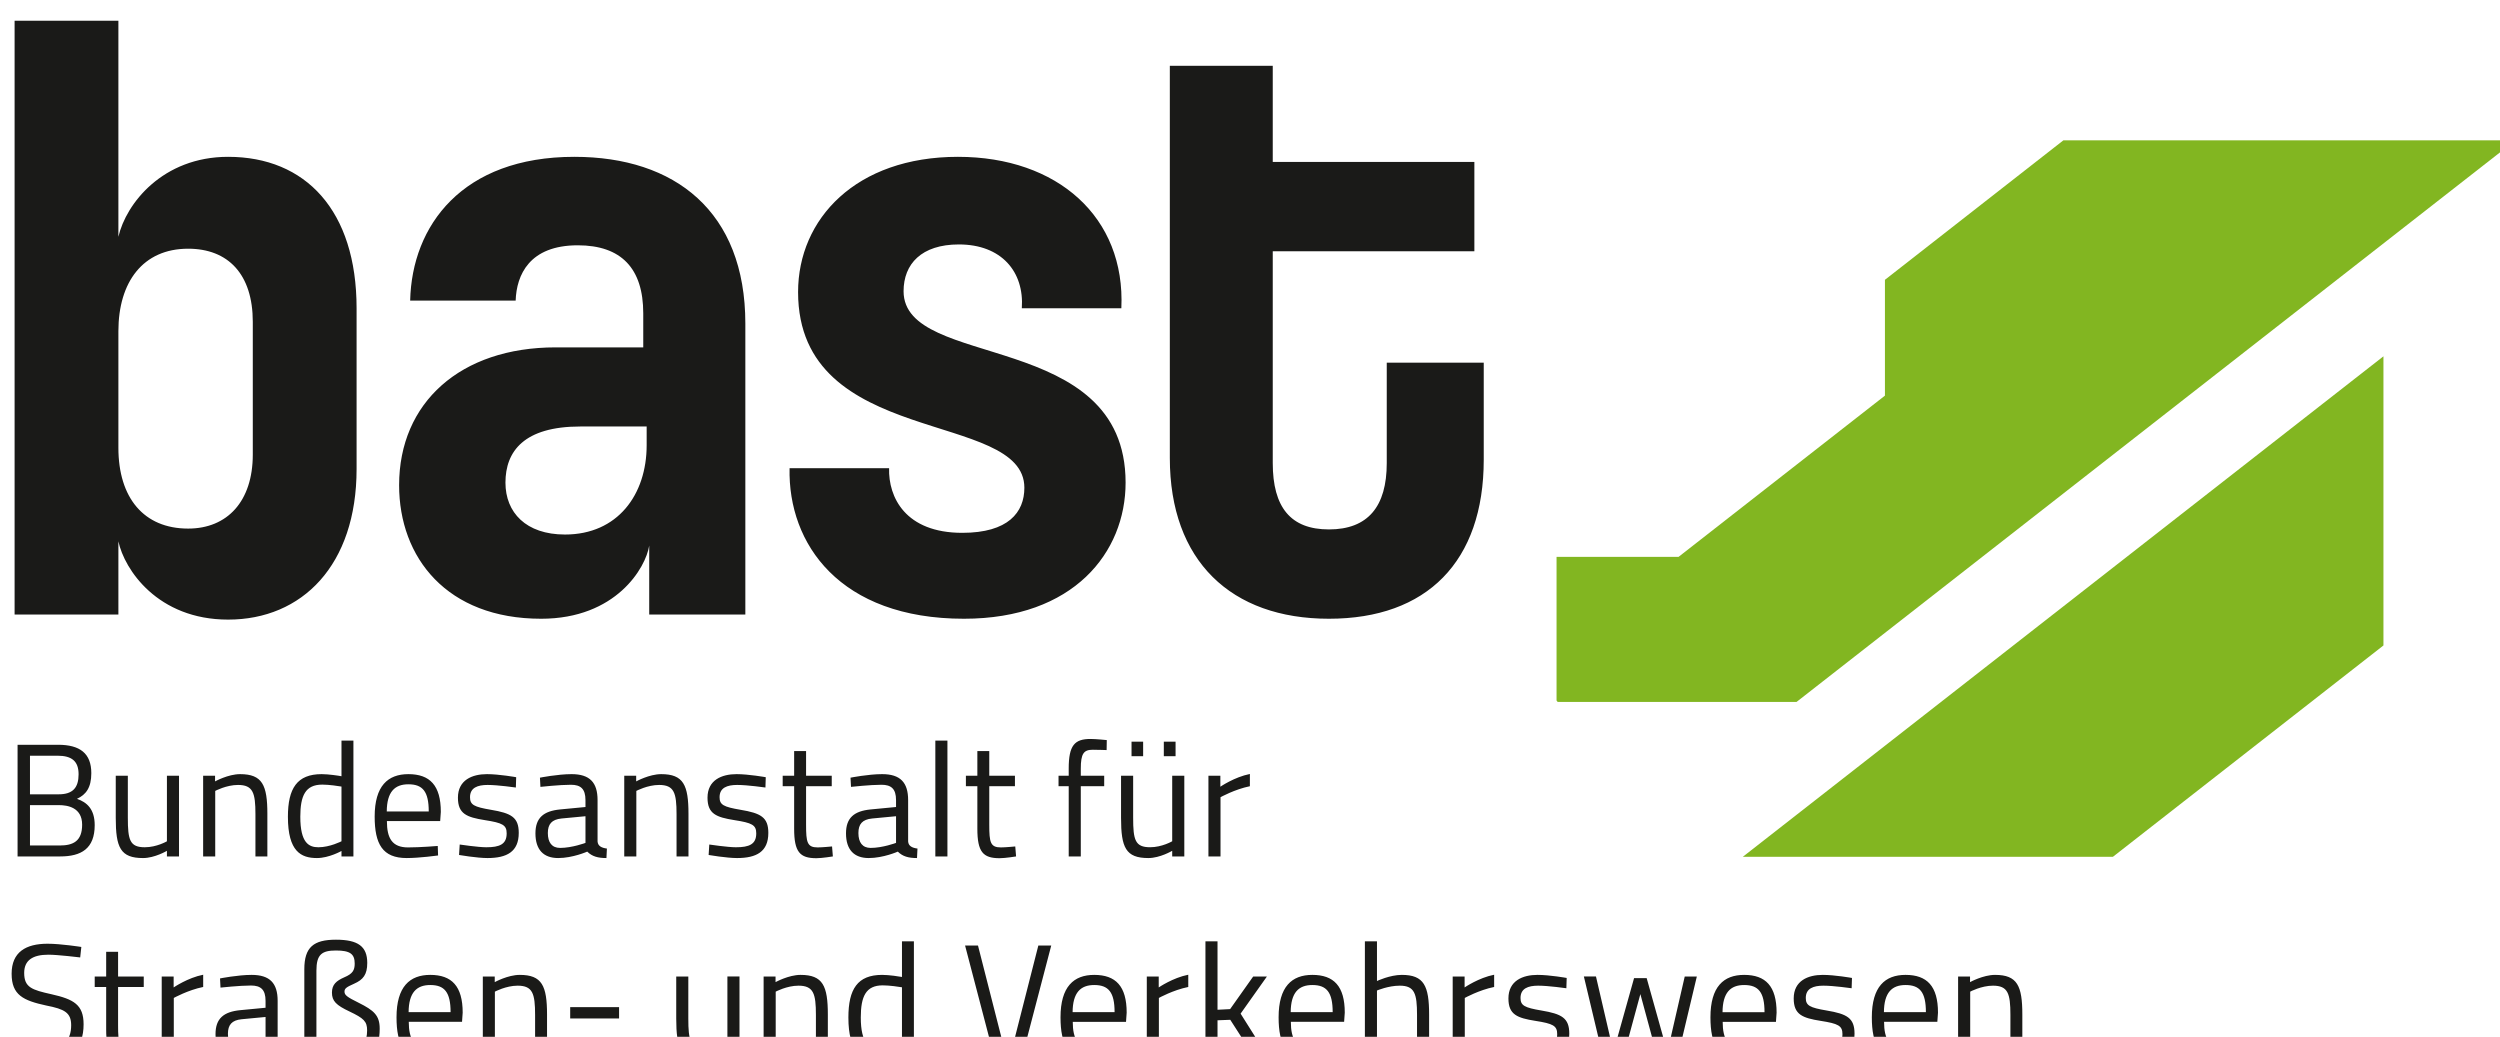
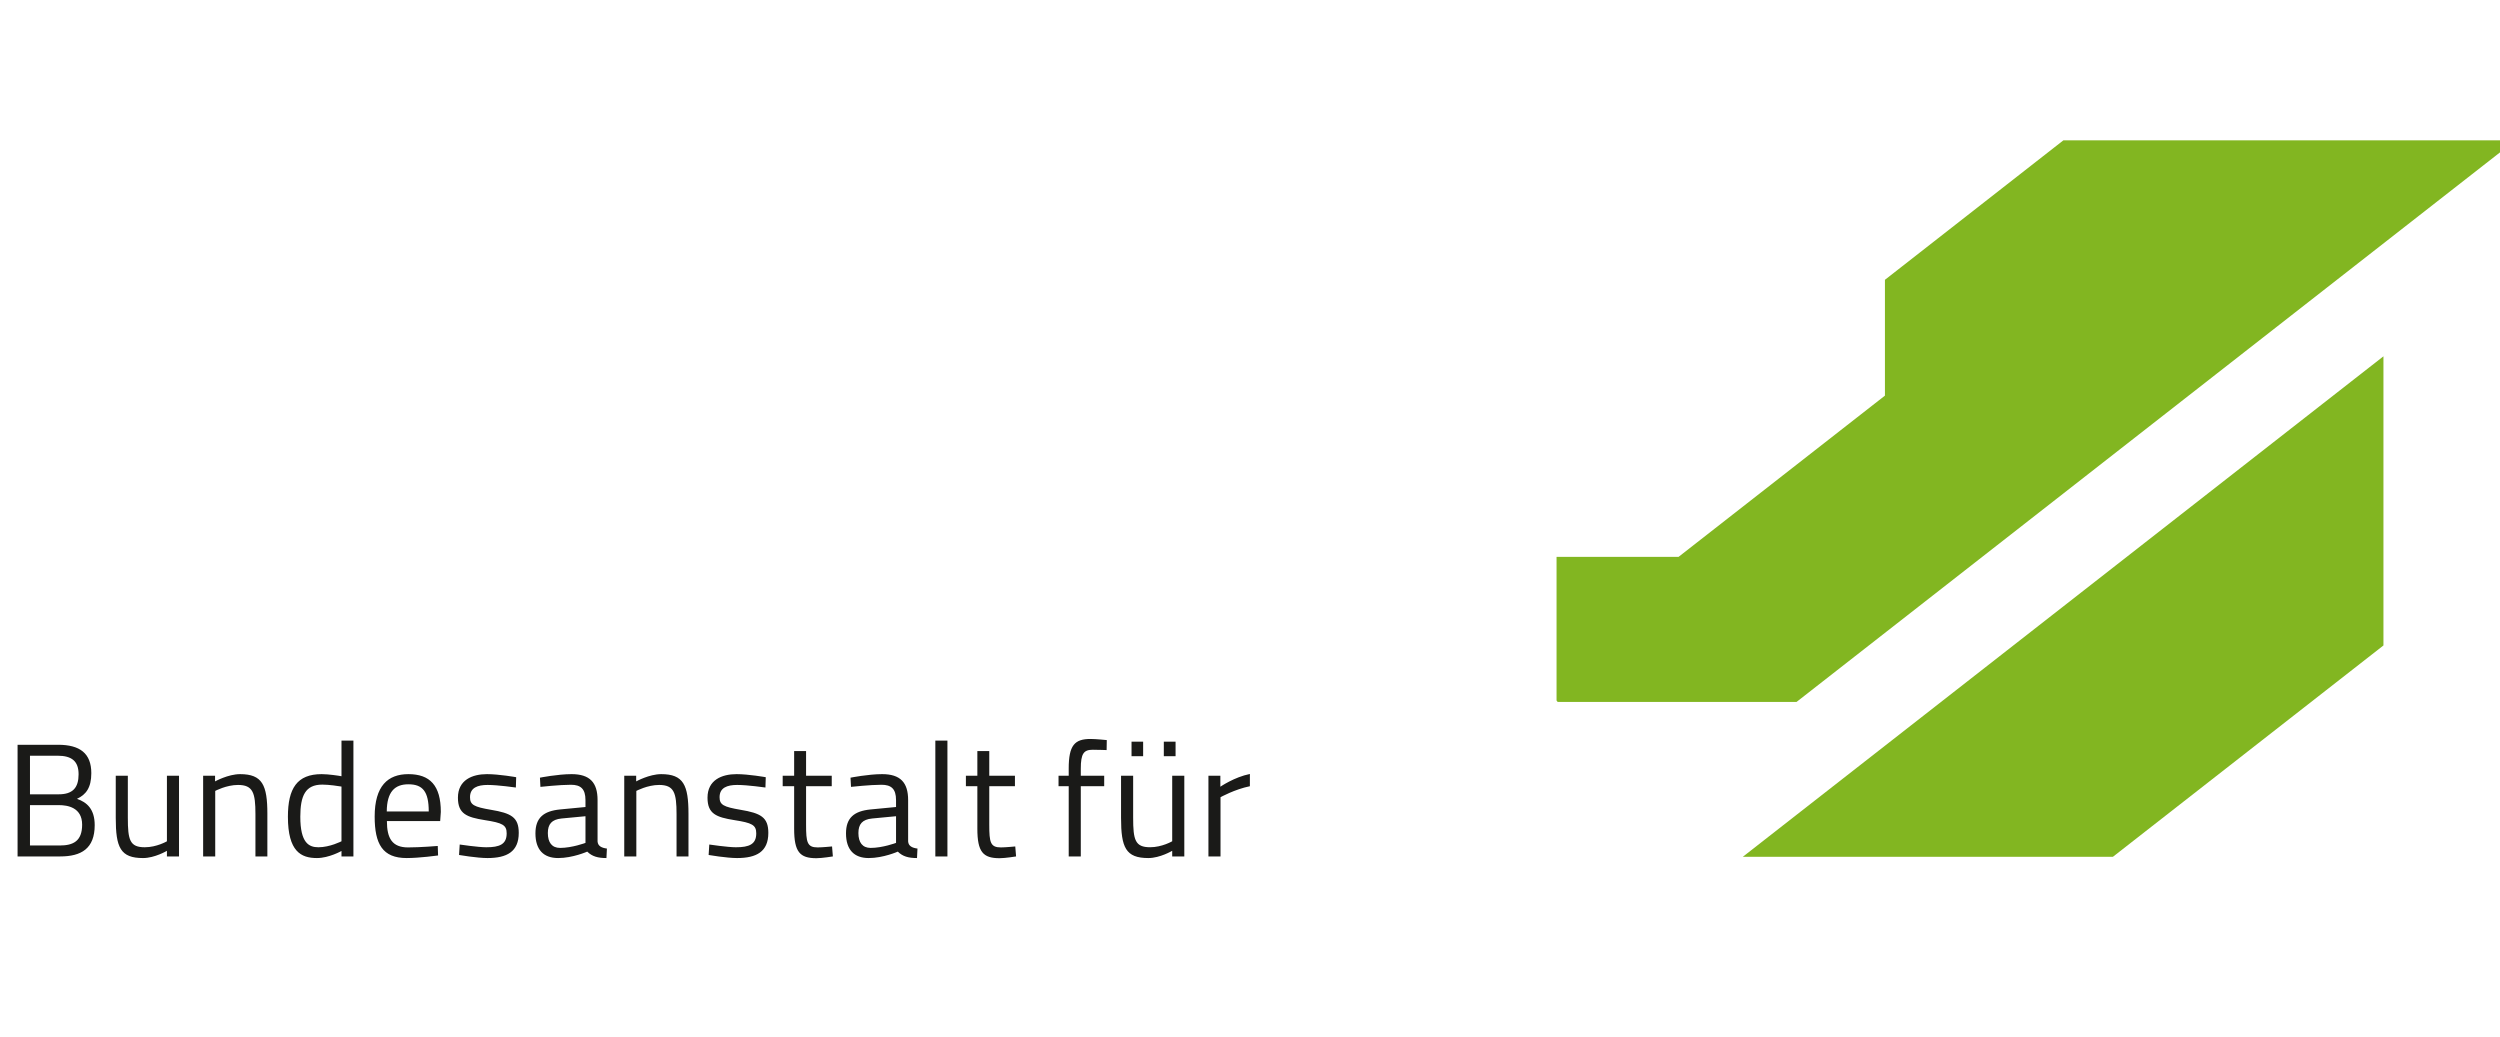
<svg xmlns="http://www.w3.org/2000/svg" width="453.031mm" height="187.882mm" viewBox="0 0 453.031 187.882" version="1.1" id="svg1">
  <defs id="defs1">
    <clipPath clipPathUnits="userSpaceOnUse" id="clipPath18">
-       <path d="M 420.378,37.895 H 563.065 V 97.071 H 420.378" transform="translate(-426.463,-63.225)" id="path18" />
-     </clipPath>
+       </clipPath>
    <clipPath clipPathUnits="userSpaceOnUse" id="clipPath20">
      <path d="M 420.378,37.895 H 563.065 V 97.071 H 420.378" transform="translate(-424.351,-44.28)" id="path20" />
    </clipPath>
    <clipPath clipPathUnits="userSpaceOnUse" id="clipPath22">
      <path d="M 420.378,37.895 H 563.065 V 97.071 H 420.378" transform="translate(-420.718,-55.802)" id="path22" />
    </clipPath>
  </defs>
  <g id="layer1" transform="translate(121.178,-54.61)">
    <g id="g1" transform="matrix(9,0,0,9,-842.697,-1188.403)">
      <g id="g14" transform="matrix(0.265,0,0,0.265,-68.131,-124.643)">
        <g id="group-PR2" />
        <path id="path15" d="m 0,0 -36.517,-28.528 h 21.096 L 0,-16.481" style="fill:#82b621;fill-opacity:1;fill-rule:nonzero;stroke:none" transform="matrix(1.333,0,0,-1.333,740.716,1018.603)" />
        <path id="path16" d="m 0,0 -10.173,-7.951 v -6.602 l -11.764,-9.191 h -6.954 v -8.188 l 0.062,-0.079 h 13.619 l 40.975,32.01 v 0.001" style="fill:#82b621;fill-opacity:1;fill-rule:nonzero;stroke:none" transform="matrix(1.333,0,0,-1.333,716.4,1002.191)" />
-         <path id="path17" d="M 0,0 V 4.17 C 0.339,2.57 2.231,-0.291 6.255,-0.291 c 4.219,0 7.322,3.103 7.322,8.583 v 9.164 c 0,5.576 -2.909,8.631 -7.322,8.631 C 2.521,26.087 0.436,23.42 0,21.529 v 12.317 H -5.916 V 0 M 3.976,4.897 C 1.455,4.897 0,6.643 0,9.504 v 6.643 C 0,18.959 1.406,20.85 3.976,20.85 c 2.279,0 3.685,-1.454 3.685,-4.17 V 9.116 C 7.661,6.449 6.207,4.897 3.976,4.897 m 18.668,12.996 c 0.048,1.454 0.776,3.151 3.54,3.151 2.473,0 3.733,-1.309 3.733,-3.879 V 15.226 h -4.994 c -5.431,0 -8.922,-3.152 -8.922,-7.856 0,-4.121 2.715,-7.612 8.098,-7.612 4.267,0 5.964,2.909 6.158,4.17 L 30.257,0 h 5.479 v 16.583 c 0,6.401 -4.025,9.504 -9.746,9.504 C 19.589,26.087 16.728,22.16 16.631,17.893 M 25.456,4.558 c -2.23,0 -3.394,1.261 -3.394,2.958 0,1.794 1.067,3.2 4.267,3.2 h 3.782 V 9.649 c 0,-2.812 -1.648,-5.091 -4.655,-5.091 m 22.402,21.529 c -5.819,0 -9.116,-3.539 -9.116,-7.709 C 38.742,9.455 51.64,11.686 51.64,7.225 51.64,5.819 50.719,4.655 48.1,4.655 c -3.249,0 -4.218,2.037 -4.17,3.685 h -5.673 C 38.16,4.025 41.118,-0.242 48.197,-0.242 c 6.255,0 9.213,3.782 9.213,7.758 0,8.776 -12.655,6.4 -12.655,10.91 0,1.552 1.018,2.667 3.151,2.667 2.425,0 3.734,-1.552 3.589,-3.637 h 5.673 c 0.242,5.189 -3.637,8.631 -9.31,8.631 M 59.931,8.922 c 0,-5.867 3.491,-9.164 9.068,-9.164 5.576,0 8.825,3.248 8.825,9.067 v 5.528 H 72.296 V 8.631 C 72.296,6.158 71.229,4.849 68.999,4.849 66.817,4.849 65.798,6.11 65.798,8.631 V 20.705 H 77.29 v 5.091 H 65.798 v 5.48 h -5.867" style="fill:#1a1a18;fill-opacity:1;fill-rule:nonzero;stroke:none" transform="matrix(1.333,0,0,-1.333,568.617,1038.22)" clip-path="url(#clipPath18)" />
-         <path id="path19" d="m 0,0 c 0,0 -1.168,0.184 -1.922,0.184 -1.243,0 -2.051,-0.478 -2.051,-1.711 0,-1.214 0.661,-1.527 1.977,-1.812 1.04,-0.203 1.417,-0.405 1.417,-1.123 0,-0.883 -0.46,-1.279 -1.362,-1.279 -0.653,0 -1.904,0.165 -1.904,0.165 L -3.918,-6.163 c 0,-9.99e-4 1.259,-0.203 2.014,-0.203 1.261,0 2.033,0.551 2.033,1.959 0,1.114 -0.561,1.426 -1.831,1.712 -1.113,0.248 -1.555,0.386 -1.555,1.214 0,0.718 0.479,1.04 1.381,1.04 0.533,0 1.812,-0.156 1.812,-0.156 M 3.558,-2.281 v 0.597 H 2.095 v 1.408 H 1.416 V -1.684 H 0.763 v -0.597 h 0.653 v -2.42 c 0,-1.325 0.321,-1.683 1.268,-1.683 0.322,0 0.939,0.101 0.939,0.101 l -0.046,0.569 c 0,0 -0.562,-0.055 -0.819,-0.055 -0.598,0 -0.663,0.286 -0.663,1.289 v 2.199 m 2.487,-4.002 h 0.689 v 3.377 c 0,0 0.81,0.45 1.675,0.625 v 0.698 C 6.062,-1.757 5.262,-2.308 5.262,-2.308 V -1.684 H 4.582 m 6.608,-1.386 c 0,1.001 -0.441,1.478 -1.481,1.478 -0.792,0 -1.803,-0.202 -1.803,-0.202 l 0.027,-0.523 c 0,0 1.095,0.119 1.739,0.119 0.553,0 0.829,-0.23 0.829,-0.872 v -0.395 l -1.445,-0.138 C 8.108,-3.696 7.649,-4.083 7.649,-4.967 7.649,-5.897 8.108,-6.375 8.945,-6.375 c 0.829,0 1.657,0.367 1.657,0.367 0.275,-0.275 0.606,-0.367 1.094,-0.367 l 0.027,0.542 c -0.294,0.037 -0.515,0.138 -0.533,0.405 m -0.689,1.437 v -1.52 c 0,0 -0.764,-0.285 -1.445,-0.285 -0.47,0 -0.7,0.313 -0.7,0.847 0,0.507 0.221,0.774 0.782,0.829 M 13.4,-6.283 v 4.931 c 0,0.92 0.304,1.15 1.114,1.15 0.81,0 1.068,-0.202 1.068,-0.745 0,-0.377 -0.111,-0.579 -0.59,-0.782 -0.459,-0.202 -0.707,-0.414 -0.707,-0.874 0,-0.478 0.238,-0.717 1.002,-1.076 0.81,-0.387 1.003,-0.562 1.003,-1.078 0,-0.653 -0.267,-1.003 -1.188,-1.003 -0.34,0 -1.121,0.102 -1.121,0.102 l -0.028,-0.579 c 0,0 0.745,-0.138 1.205,-0.138 1.343,0 1.849,0.469 1.849,1.72 0,0.754 -0.331,1.04 -1.196,1.472 -0.672,0.331 -0.81,0.442 -0.81,0.635 0,0.184 0.111,0.258 0.543,0.451 0.525,0.23 0.754,0.525 0.754,1.187 0,0.938 -0.523,1.324 -1.784,1.324 -1.27,0 -1.803,-0.423 -1.803,-1.683 v -5.014 m 7.159,0.514 c -0.902,0 -1.206,0.516 -1.206,1.501 h 3.036 l 0.037,0.523 c 0,1.51 -0.624,2.153 -1.848,2.153 -1.169,0 -1.923,-0.67 -1.923,-2.419 0,-1.564 0.45,-2.364 1.821,-2.364 0.746,0 1.794,0.147 1.794,0.147 l -0.018,0.542 c 0,0 -1.002,-0.083 -1.693,-0.083 m -1.215,2.052 c 0.009,1.114 0.451,1.547 1.234,1.547 0.81,0 1.159,-0.405 1.159,-1.547 m 2.525,-2.566 v 3.735 c 0,0 0.635,0.341 1.298,0.341 0.856,0 0.994,-0.451 0.994,-1.665 V -6.283 h 0.68 v 2.429 c 0,1.638 -0.285,2.262 -1.554,2.262 -0.681,0 -1.427,-0.413 -1.427,-0.413 V -1.684 h -0.679 v -4.599 m 4.98,2.208 h 2.786 v 0.643 h -2.786 z m 8.961,2.391 v -3.735 c 0,0 -0.58,-0.341 -1.261,-0.341 -0.856,0 -0.967,0.414 -0.967,1.684 V -1.684 h -0.689 v -2.401 c 0,-1.693 0.267,-2.29 1.555,-2.29 0.671,0 1.362,0.413 1.362,0.413 V -6.283 h 0.689 v 4.599 m 2.064,-4.599 v 3.735 c 0,0 0.635,0.341 1.298,0.341 0.856,0 0.994,-0.451 0.994,-1.665 V -6.283 h 0.68 v 2.429 c 0,1.638 -0.285,2.262 -1.554,2.262 -0.682,0 -1.427,-0.413 -1.427,-0.413 V -1.684 h -0.68 v -4.599 m 8.566,6.605 h -0.68 V -1.711 C 46.638,-1.684 46.04,-1.592 45.644,-1.592 44.245,-1.592 43.722,-2.4 43.722,-4.02 c 0,-1.987 0.753,-2.355 1.655,-2.355 0.691,0 1.399,0.404 1.399,0.404 v -0.312 h 0.68 m -1.996,0.523 c -0.543,0 -1.031,0.249 -1.031,1.74 0,1.196 0.286,1.831 1.252,1.831 0.377,0 0.948,-0.083 1.095,-0.11 v -3.12 c 0,0 -0.662,-0.341 -1.316,-0.341 M 54.549,0.082 53.087,-5.658 h -0.515 l -1.463,5.74 h -0.736 l 1.665,-6.365 h 1.582 l 1.665,6.365 m 2.432,-5.851 c -0.902,0 -1.206,0.516 -1.206,1.501 h 3.036 l 0.037,0.523 c 0,1.51 -0.625,2.153 -1.849,2.153 -1.169,0 -1.922,-0.67 -1.922,-2.419 0,-1.564 0.45,-2.364 1.821,-2.364 0.746,0 1.794,0.147 1.794,0.147 l -0.019,0.542 c 0,0 -1.002,-0.083 -1.692,-0.083 M 56.502,-3.717 c 0.009,1.114 0.451,1.547 1.233,1.547 C 58.545,-2.17 58.895,-2.575 58.895,-3.717 m 1.836,-2.566 h 0.689 v 3.377 c 0,0 0.81,0.45 1.675,0.625 v 0.698 C 62.211,-1.757 61.411,-2.308 61.411,-2.308 V -1.684 h -0.68 m 4.031,-4.599 v 2.103 l 0.727,0.028 1.371,-2.131 h 0.782 l -1.564,2.482 1.5,2.117 H 66.796 L 65.48,-3.543 64.762,-3.58 v 3.902 h -0.688 v -6.605 m 6.074,0.514 c -0.902,0 -1.206,0.516 -1.206,1.501 h 3.036 l 0.037,0.523 c 0,1.51 -0.625,2.153 -1.849,2.153 -1.169,0 -1.922,-0.67 -1.922,-2.419 0,-1.564 0.45,-2.364 1.821,-2.364 0.745,0 1.794,0.147 1.794,0.147 l -0.019,0.542 c 0,0 -1.002,-0.083 -1.692,-0.083 M 68.933,-3.717 c 0.009,1.114 0.451,1.547 1.233,1.547 0.81,0 1.16,-0.405 1.16,-1.547 m 2.525,-2.566 v 3.8 c 0,0 0.644,0.276 1.298,0.276 0.847,0 0.985,-0.451 0.985,-1.665 V -6.283 h 0.689 v 2.429 c 0,1.638 -0.294,2.262 -1.555,2.262 -0.681,0 -1.417,-0.349 -1.417,-0.349 V 0.322 H 73.162 v -6.605 m 5.005,0 h 0.689 v 3.377 c 0,0 0.809,0.45 1.674,0.625 v 0.698 C 79.647,-1.757 78.846,-2.308 78.846,-2.308 V -1.684 h -0.679 m 6.498,-0.083 C 84.665,-1.766 83.69,-1.592 83,-1.592 c -0.838,0 -1.656,-0.331 -1.656,-1.342 0,-0.921 0.496,-1.114 1.536,-1.279 1.003,-0.157 1.243,-0.277 1.243,-0.755 0,-0.626 -0.405,-0.792 -1.16,-0.792 -0.47,0 -1.518,0.157 -1.518,0.157 L 81.409,-6.2 c 0,0 1.029,-0.175 1.618,-0.175 1.105,0 1.785,0.358 1.785,1.435 0,0.892 -0.432,1.122 -1.582,1.316 -0.976,0.165 -1.197,0.285 -1.197,0.717 0,0.543 0.433,0.7 1.004,0.7 0.589,0 1.609,-0.147 1.609,-0.147 m 0.998,0.67 1.095,-4.599 h 1.15 L 88.864,-2.687 89.839,-6.283 H 90.989 l 1.094,4.599 H 91.393 l -0.919,-4.002 h -0.157 l -1.094,3.91 h -0.718 l -1.095,-3.91 H 87.263 L 86.334,-1.684 m 8.428,-4.085 c -0.902,0 -1.206,0.516 -1.206,1.501 h 3.036 l 0.037,0.523 c 0,1.51 -0.625,2.153 -1.849,2.153 -1.169,0 -1.922,-0.67 -1.922,-2.419 0,-1.564 0.45,-2.364 1.821,-2.364 0.746,0 1.794,0.147 1.794,0.147 l -0.019,0.542 c 0,0 -1.002,-0.083 -1.692,-0.083 m -1.215,2.052 c 0.009,1.114 0.451,1.547 1.233,1.547 0.81,0 1.16,-0.405 1.16,-1.547 m 4.985,1.95 c 0,9.99e-4 -0.975,0.175 -1.665,0.175 -0.838,0 -1.656,-0.331 -1.656,-1.342 0,-0.921 0.496,-1.114 1.536,-1.279 C 100.143,-4.37 100.383,-4.49 100.383,-4.968 c 0,-0.626 -0.405,-0.792 -1.16,-0.792 -0.47,0 -1.518,0.157 -1.518,0.157 L 97.669,-6.2 c 0,0 1.029,-0.175 1.618,-0.175 1.105,0 1.784,0.358 1.784,1.435 0,0.892 -0.431,1.122 -1.581,1.316 -0.976,0.165 -1.197,0.285 -1.197,0.717 0,0.543 0.433,0.7 1.003,0.7 0.59,0 1.61,-0.147 1.61,-0.147 m 3.055,-3.415 c -0.902,0 -1.206,0.516 -1.206,1.501 h 3.036 l 0.037,0.523 c 0,1.51 -0.625,2.153 -1.849,2.153 -1.169,0 -1.922,-0.67 -1.922,-2.419 0,-1.564 0.45,-2.364 1.821,-2.364 0.746,0 1.794,0.147 1.794,0.147 l -0.019,0.542 c 0,0 -1.002,-0.083 -1.692,-0.083 m -1.215,2.052 c 0.009,1.114 0.451,1.547 1.233,1.547 0.81,0 1.16,-0.405 1.16,-1.547 m 2.525,-2.566 v 3.735 c 0,0 0.635,0.341 1.298,0.341 0.856,0 0.994,-0.451 0.994,-1.665 V -6.283 h 0.68 v 2.429 c 0,1.638 -0.285,2.262 -1.554,2.262 -0.682,0 -1.427,-0.413 -1.427,-0.413 V -1.684 h -0.68 v -4.599" style="fill:#1a1a18;fill-opacity:1;fill-rule:nonzero;stroke:none" transform="matrix(1.333,0,0,-1.333,565.801,1063.48)" clip-path="url(#clipPath20)" />
        <path id="path21" d="m 0,0 v -6.365 h 2.428 c 1.197,0 1.968,0.441 1.968,1.784 0,0.92 -0.45,1.307 -1.011,1.499 C 3.9,-2.843 4.203,-2.447 4.203,-1.619 4.203,-0.487 3.551,0 2.309,0 m 0.046,-3.44 c 0.487,0 1.325,-0.129 1.325,-1.113 0,-0.939 -0.506,-1.188 -1.279,-1.188 H 0.707 v 2.301 M 2.281,-0.624 c 0.81,0 1.197,-0.313 1.197,-1.059 0,-0.764 -0.332,-1.141 -1.132,-1.141 H 0.707 V -0.624 m 7.806,-1.142 v -3.736 c 0,0 -0.58,-0.34 -1.261,-0.34 -0.856,0 -0.967,0.414 -0.967,1.684 v 2.392 H 5.596 v -2.402 c 0,-1.692 0.267,-2.289 1.554,-2.289 0.672,0 1.363,0.413 1.363,0.413 V -6.365 h 0.689 v 4.599 M 11.266,-6.365 v 3.735 c 0,0 0.635,0.34 1.298,0.34 0.856,0 0.994,-0.45 0.994,-1.665 v -2.41 h 0.68 v 2.429 c 0,1.637 -0.285,2.262 -1.555,2.262 -0.681,0 -1.426,-0.414 -1.426,-0.414 v 0.322 h -0.68 V -6.365 M 19.143,0.239 h -0.68 v -2.033 c -0.138,0.028 -0.736,0.12 -1.132,0.12 -1.399,0 -1.922,-0.809 -1.922,-2.429 0,-1.987 0.753,-2.354 1.655,-2.354 0.69,0 1.399,0.404 1.399,0.404 V -6.365 h 0.68 m -1.996,0.523 c -0.543,0 -1.031,0.248 -1.031,1.739 0,1.197 0.285,1.832 1.252,1.832 0.377,0 0.948,-0.083 1.095,-0.111 v -3.119 c 0,0 -0.663,-0.341 -1.316,-0.341 m 5.111,-0.009 c -0.902,0 -1.206,0.515 -1.206,1.501 H 24.088 L 24.125,-3.827 c 0,1.51 -0.625,2.153 -1.849,2.153 -1.169,0 -1.922,-0.671 -1.922,-2.419 0,-1.565 0.45,-2.364 1.821,-2.364 0.745,0 1.793,0.147 1.793,0.147 l -0.018,0.542 c 0,0 -1.002,-0.083 -1.692,-0.083 m -1.215,2.051 c 0.009,1.114 0.451,1.547 1.233,1.547 0.81,0 1.16,-0.405 1.16,-1.547 M 28.42,-1.849 c 0,0 -0.974,0.175 -1.665,0.175 -0.837,0 -1.655,-0.331 -1.655,-1.343 0,-0.92 0.496,-1.113 1.536,-1.279 1.003,-0.156 1.242,-0.276 1.242,-0.755 0,-0.625 -0.405,-0.791 -1.16,-0.791 -0.469,0 -1.517,0.156 -1.517,0.156 L 25.164,-6.282 c 0,-0.001 1.03,-0.175 1.619,-0.175 1.104,0 1.784,0.358 1.784,1.434 0,0.893 -0.432,1.123 -1.582,1.316 C 26.01,-3.541 25.789,-3.422 25.789,-2.989 25.789,-2.446 26.221,-2.29 26.792,-2.29 c 0.589,0 1.61,-0.147 1.61,-0.147 M 33.059,-3.153 c 0,1.001 -0.441,1.479 -1.481,1.479 -0.792,0 -1.803,-0.202 -1.803,-0.202 l 0.027,-0.524 c 0,0 1.095,0.12 1.739,0.12 0.553,0 0.829,-0.23 0.829,-0.873 V -3.548 L 30.925,-3.686 C 29.977,-3.778 29.518,-4.166 29.518,-5.05 c 0,-0.93 0.459,-1.407 1.296,-1.407 0.829,0 1.657,0.367 1.657,0.367 0.275,-0.275 0.606,-0.367 1.094,-0.367 l 0.027,0.541 c -0.294,0.037 -0.515,0.139 -0.533,0.406 M 32.37,-4.073 v -1.52 c 0,0 -0.764,-0.286 -1.445,-0.286 -0.47,0 -0.7,0.313 -0.7,0.848 0,0.506 0.221,0.773 0.782,0.829 M 35.269,-6.365 v 3.735 c 0,0 0.635,0.34 1.298,0.34 0.856,0 0.994,-0.45 0.994,-1.665 v -2.41 h 0.68 v 2.429 c 0,1.637 -0.285,2.262 -1.554,2.262 -0.681,0 -1.427,-0.414 -1.427,-0.414 v 0.322 h -0.68 V -6.365 M 42.646,-1.849 c 0,0 -0.975,0.175 -1.665,0.175 -0.838,0 -1.655,-0.331 -1.655,-1.343 0,-0.92 0.496,-1.113 1.535,-1.279 1.004,-0.156 1.243,-0.276 1.243,-0.755 0,-0.625 -0.405,-0.791 -1.16,-0.791 -0.469,0 -1.517,0.156 -1.517,0.156 L 39.39,-6.282 c 0,-0.001 1.029,-0.175 1.619,-0.175 1.104,0 1.784,0.358 1.784,1.434 0,0.893 -0.432,1.123 -1.582,1.316 -0.976,0.166 -1.197,0.285 -1.197,0.718 0,0.543 0.433,0.699 1.004,0.699 0.589,0 1.61,-0.147 1.61,-0.147 m 3.779,0.074 V -1.766 H 44.944 v 1.407 h -0.68 V -1.766 H 43.611 V -2.363 H 44.264 v -2.421 c 0,-1.324 0.322,-1.682 1.269,-1.682 0.322,0 0.938,0.101 0.938,0.101 l -0.046,0.569 c 0,0 -0.561,-0.055 -0.819,-0.055 -0.598,0 -0.662,0.285 -0.662,1.288 v 2.2 M 50.761,-3.153 c 0,1.001 -0.441,1.479 -1.481,1.479 -0.791,0 -1.803,-0.202 -1.803,-0.202 l 0.028,-0.524 c 0,0 1.094,0.12 1.739,0.12 0.552,0 0.828,-0.23 0.828,-0.873 v -0.395 l -1.445,-0.138 C 47.679,-3.778 47.22,-4.166 47.22,-5.05 c 0,-0.93 0.459,-1.407 1.296,-1.407 0.829,0 1.657,0.367 1.657,0.367 0.276,-0.275 0.606,-0.367 1.094,-0.367 L 51.294,-5.916 C 51,-5.879 50.779,-5.777 50.761,-5.51 M 50.072,-4.073 v -1.52 c 0,0 -0.764,-0.286 -1.445,-0.286 -0.47,0 -0.7,0.313 -0.7,0.848 0,0.506 0.221,0.773 0.783,0.829 M 52.312,-6.365 h 0.689 v 6.604 h -0.689 m 4.537,-2.602 V -1.766 H 55.386 v 1.407 H 54.707 V -1.766 h -0.653 v -0.597 h 0.653 v -2.421 c 0,-1.324 0.321,-1.682 1.268,-1.682 0.322,0 0.939,0.101 0.939,0.101 l -0.046,0.569 c 0,0 -0.562,-0.055 -0.819,-0.055 -0.598,0 -0.663,0.285 -0.663,1.288 v 2.2 m 5.217,0 h 1.334 V -1.766 H 60.603 v 0.405 c 0,0.856 0.165,1.077 0.68,1.077 0.276,0 0.792,-0.018 0.792,-0.018 l 0.009,0.569 c 0,0 -0.617,0.064 -0.929,0.064 -0.901,0 -1.241,-0.358 -1.241,-1.683 V -1.766 h -0.58 v -0.597 h 0.58 V -6.365 h 0.689 m 5.9,4.6 v -4.6 h -0.69 v 0.322 c 0,0 -0.69,-0.414 -1.361,-0.414 -1.288,0 -1.555,0.598 -1.555,2.291 v 2.401 H 63.587 v -2.392 c 0,-1.27 0.111,-1.684 0.966,-1.684 C 65.233,-5.841 65.813,-5.5 65.813,-5.5 v 3.735 m -2.318,1.113 H 64.156 v 0.827 h -0.661 m 1.84,-0.827 h 0.67 V 0.175 H 65.335 M 67.878,-6.365 h 0.689 v 3.376 c 0,0 0.81,0.451 1.674,0.626 V -1.665 C 69.358,-1.84 68.558,-2.391 68.558,-2.391 v 0.625 h -0.68" style="fill:#1a1a18;fill-opacity:1;fill-rule:nonzero;stroke:none" transform="matrix(1.333,0,0,-1.333,560.957,1048.118)" clip-path="url(#clipPath22)" />
      </g>
    </g>
  </g>
</svg>